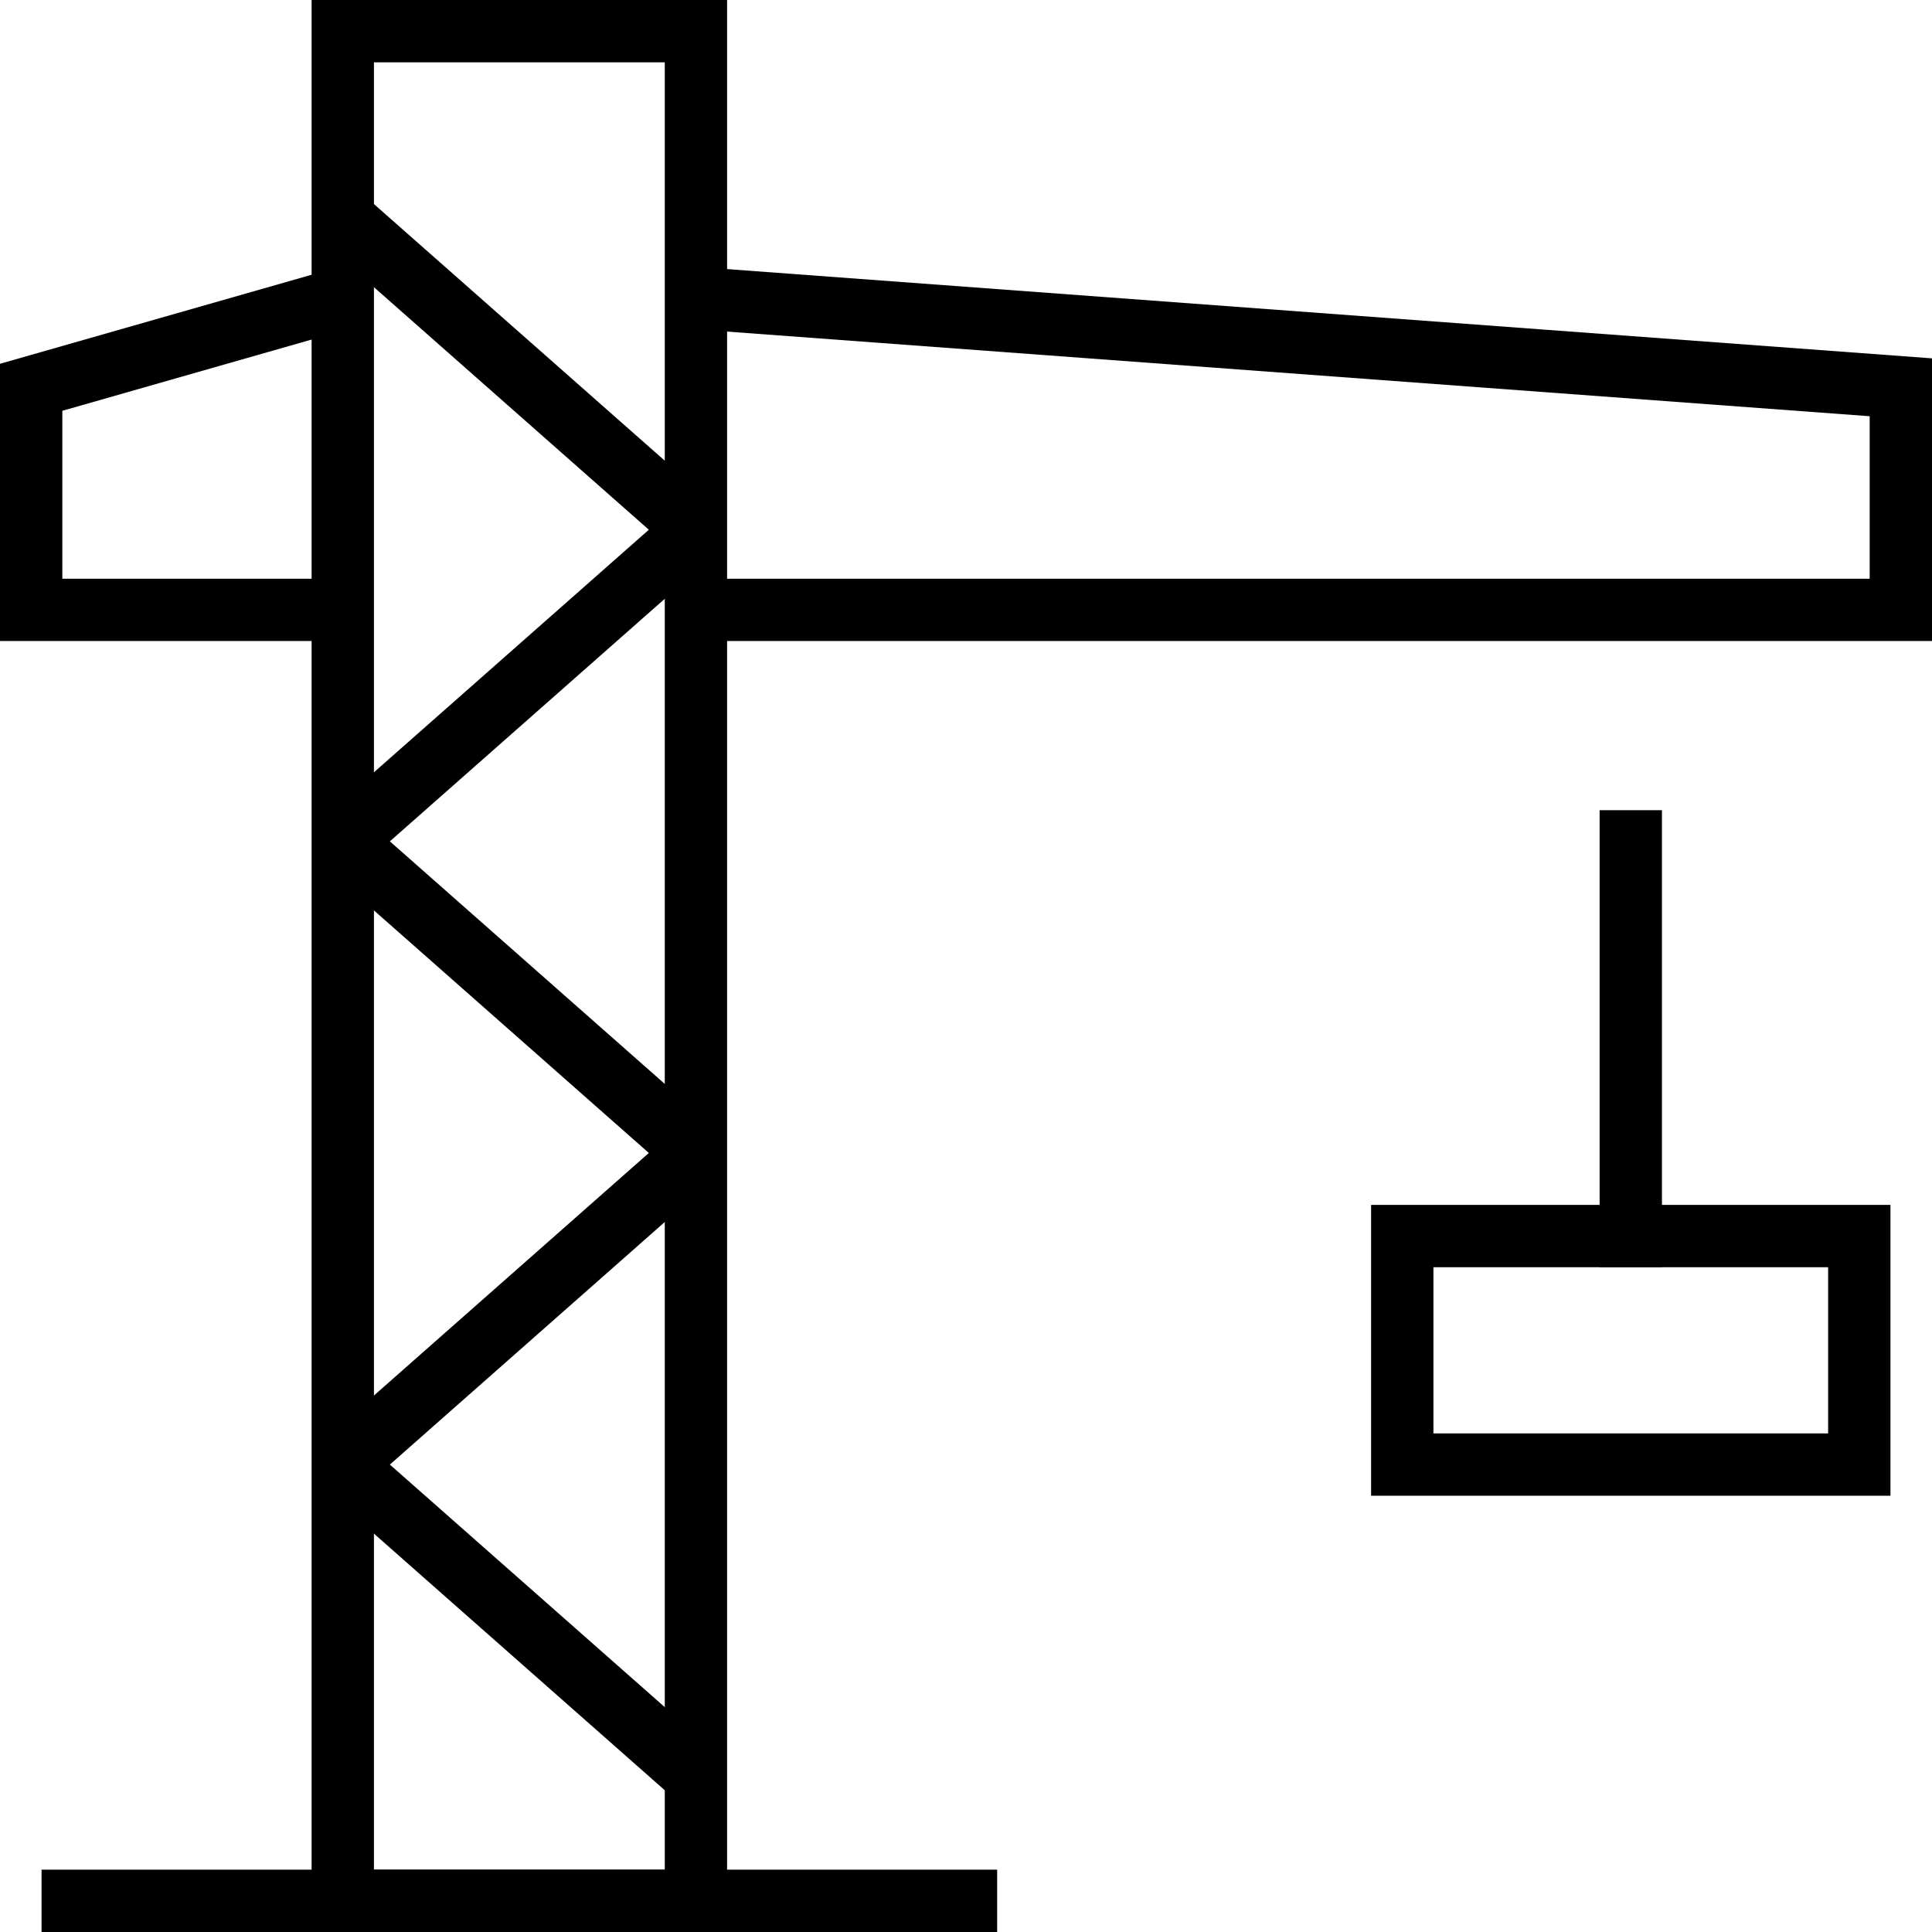
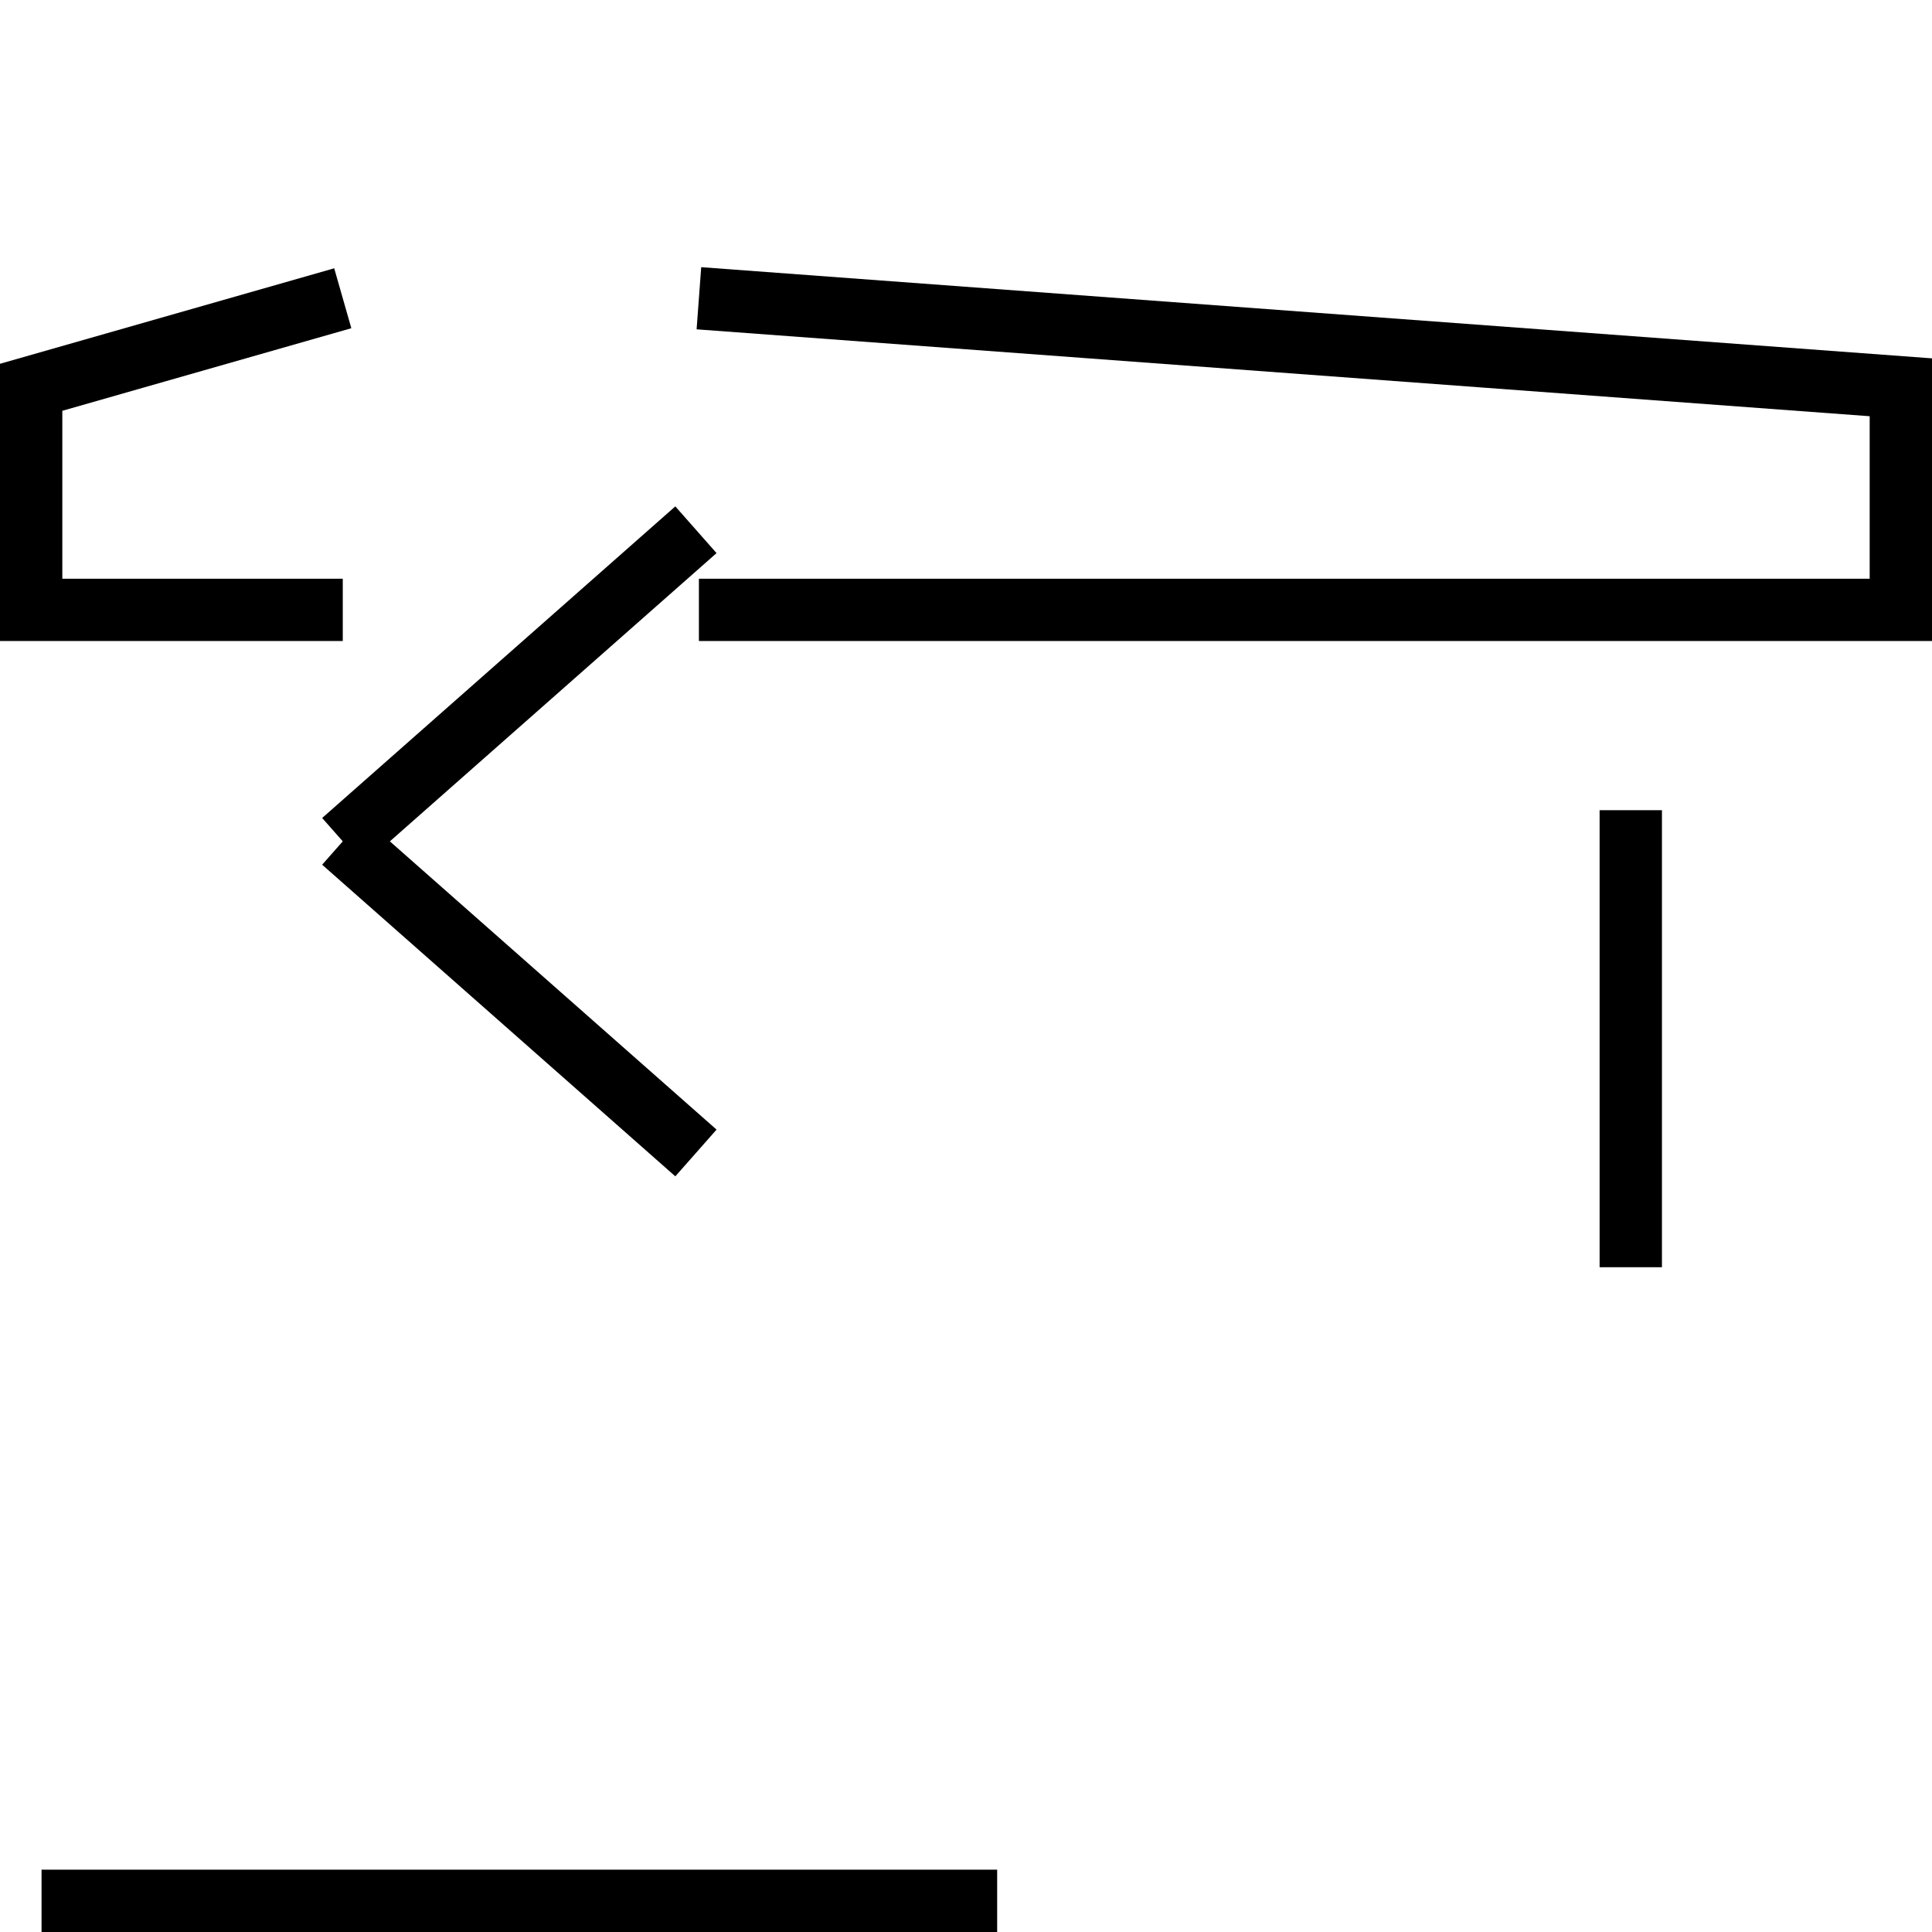
<svg xmlns="http://www.w3.org/2000/svg" width="93" height="93" viewBox="0 0 93 93">
  <g id="crane" transform="translate(-1.5 -1.5)">
-     <rect id="Rechteck_52" data-name="Rechteck 52" width="17" height="90" transform="translate(18 3)" fill="none" stroke="#000" stroke-linecap="square" stroke-miterlimit="10" stroke-width="3" />
    <line id="Linie_12" data-name="Linie 12" x2="43" transform="translate(5 93)" fill="none" stroke="#000" stroke-linecap="square" stroke-miterlimit="10" stroke-width="3" />
    <path id="Pfad_45" data-name="Pfad 45" d="M18,9l57.857,4.286V24H18" transform="translate(17.143 6.857)" fill="none" stroke="#000" stroke-miterlimit="10" stroke-width="3" />
    <path id="Pfad_46" data-name="Pfad 46" d="M18,24H3V13.286L18,9" transform="translate(0 6.857)" fill="none" stroke="#000" stroke-miterlimit="10" stroke-width="3" />
    <line id="Linie_13" data-name="Linie 13" y2="19" transform="translate(80 42)" fill="none" stroke="#000" stroke-linecap="square" stroke-miterlimit="10" stroke-width="3" />
-     <rect id="Rechteck_53" data-name="Rechteck 53" width="22" height="11" transform="translate(69 61)" fill="none" stroke="#000" stroke-linecap="square" stroke-miterlimit="10" stroke-width="3" />
-     <line id="Linie_14" data-name="Linie 14" x1="17" y1="15" transform="translate(18 12)" fill="none" stroke="#000" stroke-miterlimit="10" stroke-width="3" />
    <line id="Linie_15" data-name="Linie 15" x1="17" y1="15" transform="translate(18 42)" fill="none" stroke="#000" stroke-miterlimit="10" stroke-width="3" />
-     <line id="Linie_16" data-name="Linie 16" x1="17" y1="15" transform="translate(18 72)" fill="none" stroke="#000" stroke-miterlimit="10" stroke-width="3" />
    <line id="Linie_17" data-name="Linie 17" x1="17" y2="15" transform="translate(18 27)" fill="none" stroke="#000" stroke-miterlimit="10" stroke-width="3" />
-     <line id="Linie_18" data-name="Linie 18" x1="17" y2="15" transform="translate(18 57)" fill="none" stroke="#000" stroke-miterlimit="10" stroke-width="3" />
  </g>
</svg>